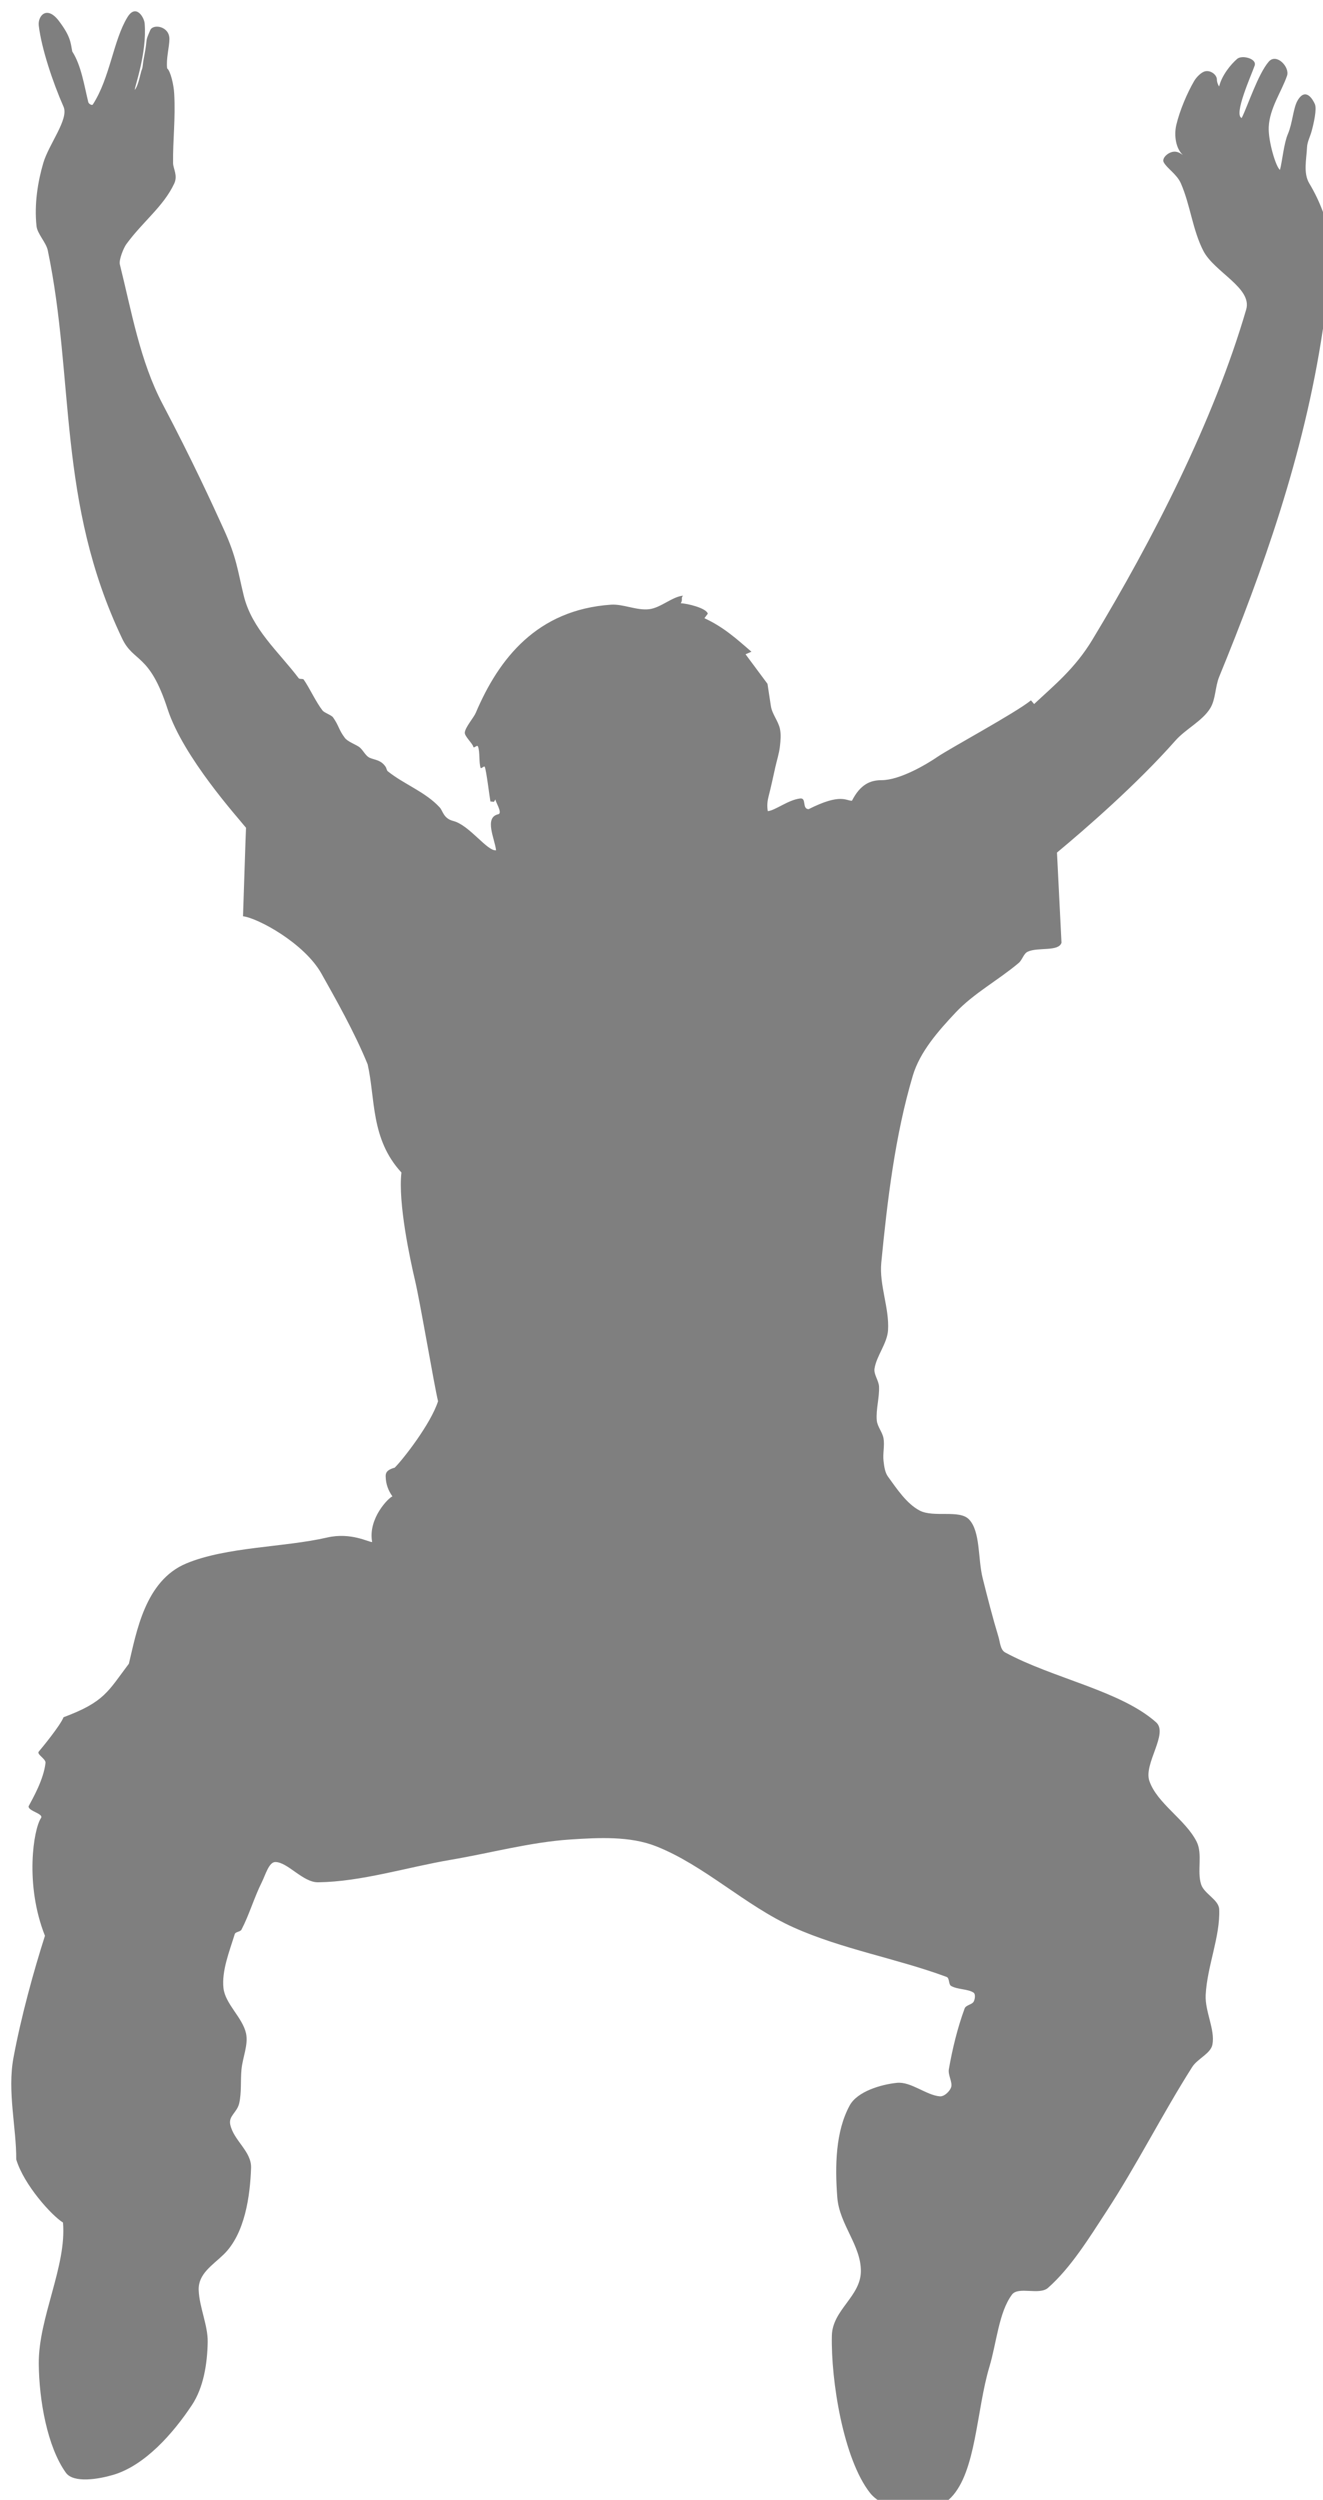
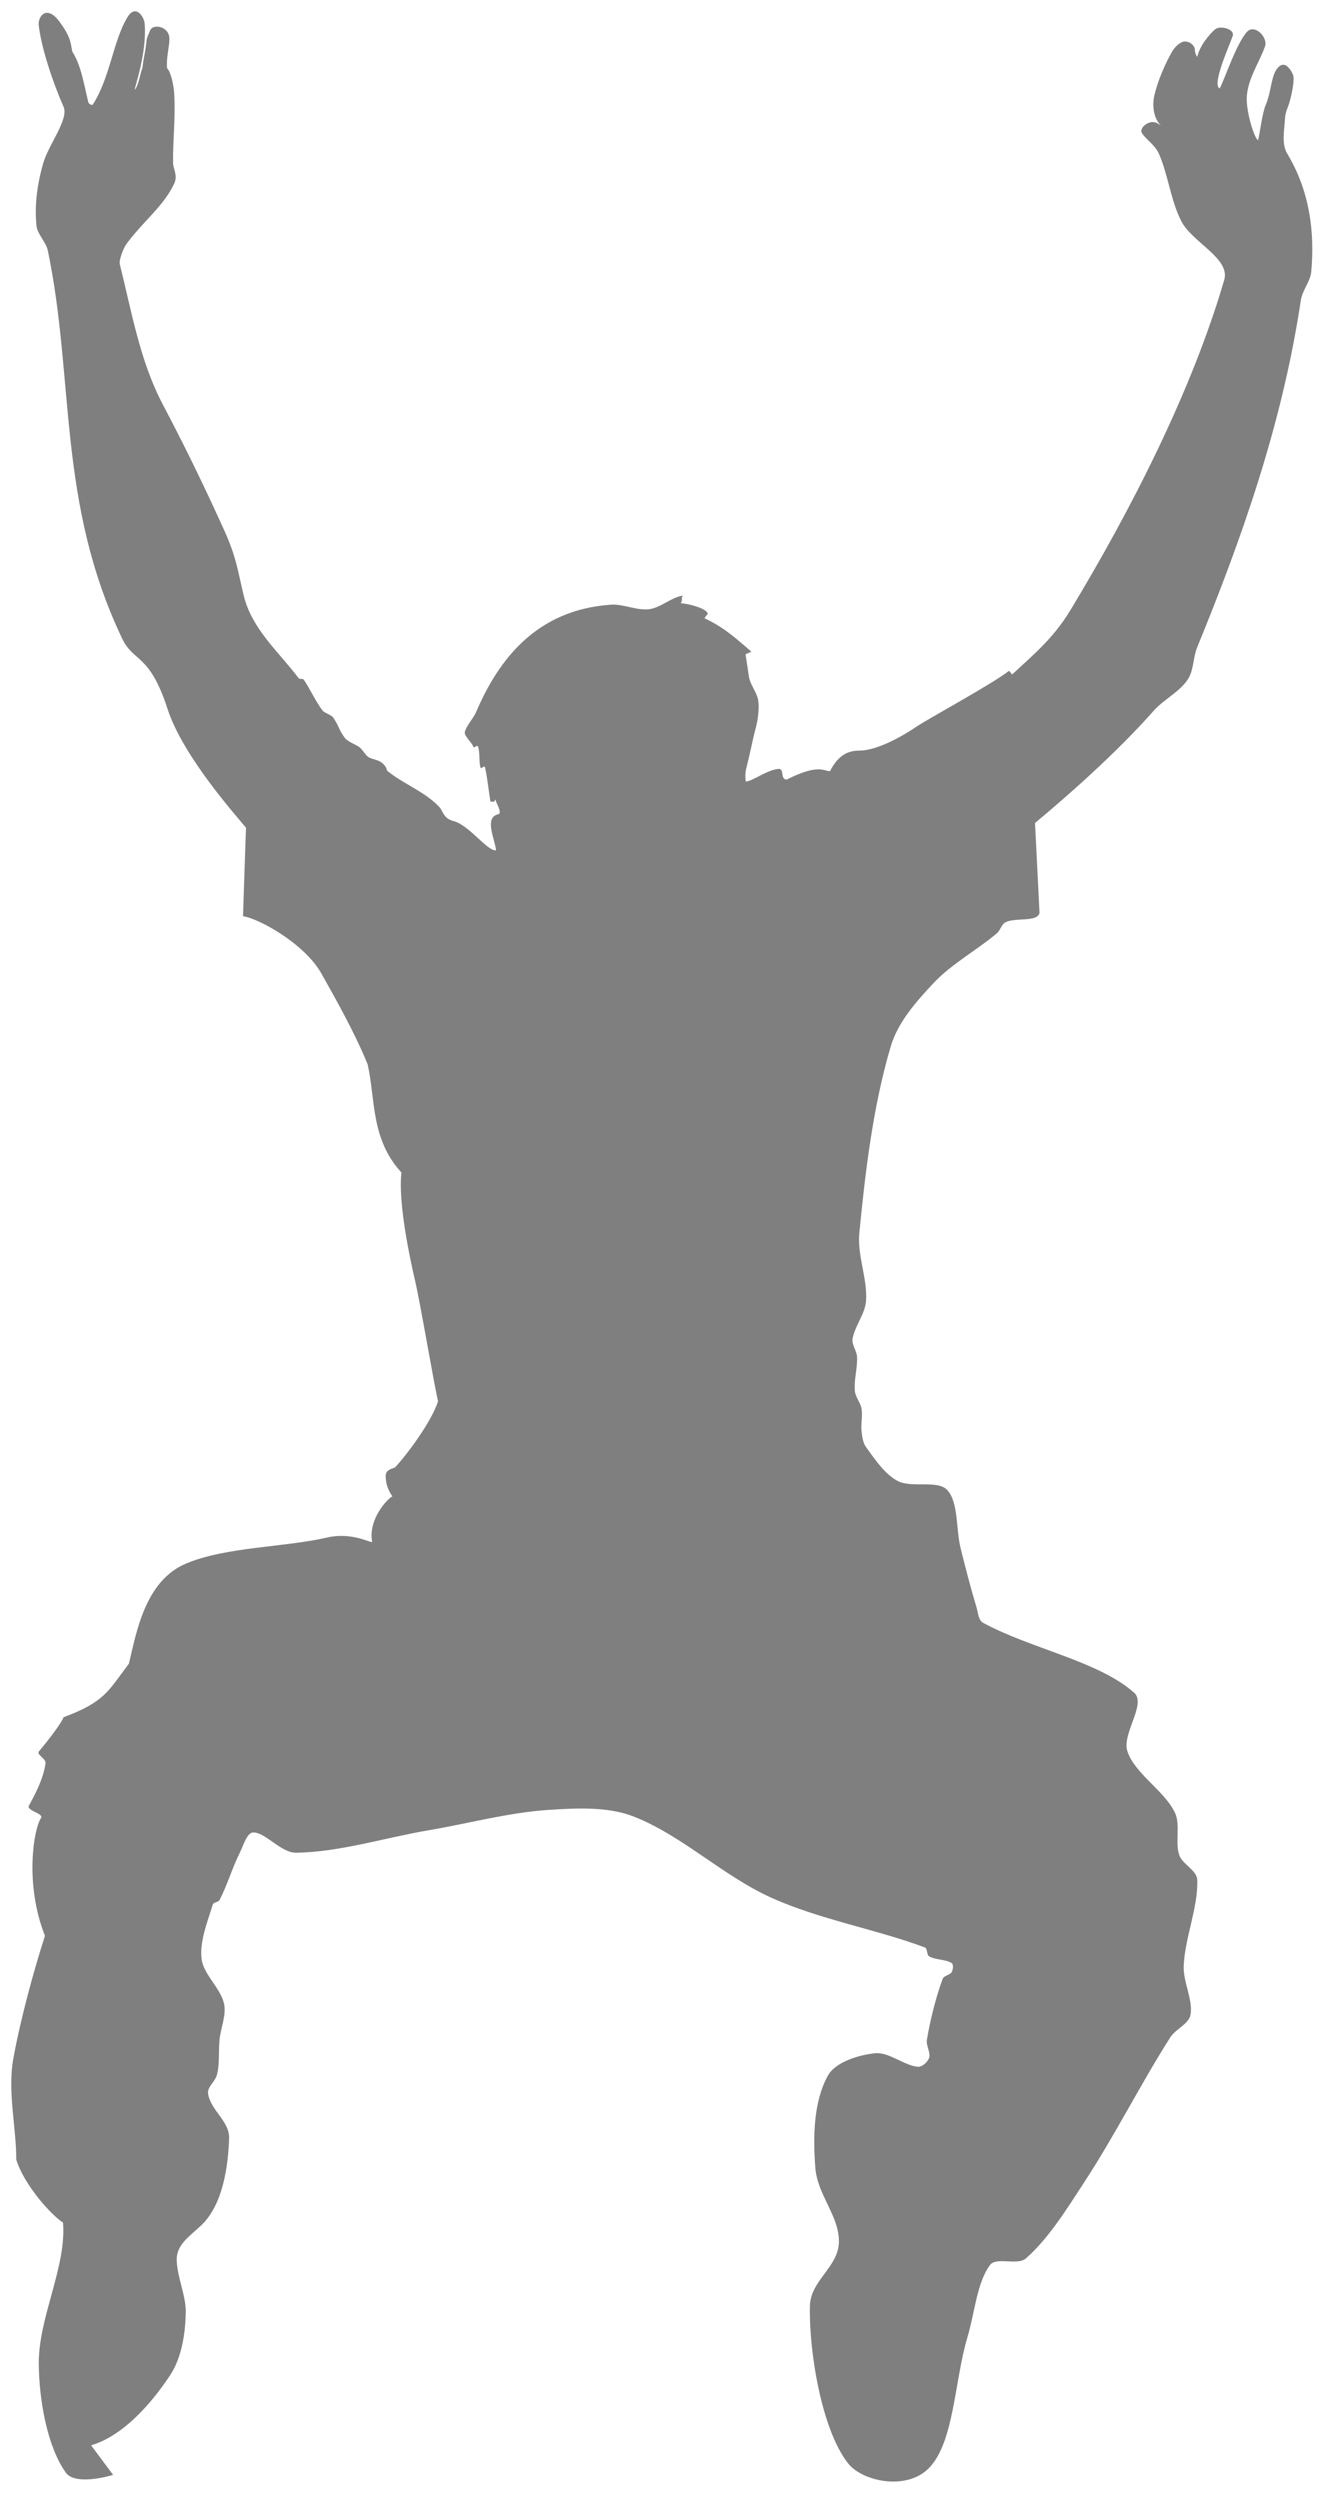
<svg xmlns="http://www.w3.org/2000/svg" width="117.348" height="221.681">
  <title>DanceArt</title>
  <g>
    <title>Layer 1</title>
    <g id="layer1">
-       <path d="m10.032,219.467c-1.265,0.373 -3.506,0.766 -4.196,-0.2c-1.641,-2.298 -2.368,-6.409 -2.398,-9.641c-0.037,-4.095 2.488,-8.666 2.148,-12.538c-0.986,-0.601 -3.474,-3.343 -4.146,-5.595c0.021,-2.768 -0.799,-6.017 -0.25,-8.992c0.673,-3.643 1.805,-7.742 2.797,-10.84c-1.812,-4.567 -1.008,-9.487 -0.35,-10.44c0.269,-0.39 -1.17,-0.621 -1.099,-1.049c0.36,-0.675 1.339,-2.371 1.499,-3.846c0.038,-0.356 -0.809,-0.758 -0.599,-0.999c0.233,-0.268 1.913,-2.311 2.198,-3.047c3.645,-1.356 3.942,-2.296 5.795,-4.746c0.667,-2.746 1.417,-7.362 5.095,-8.892c3.581,-1.489 8.686,-1.42 12.488,-2.298c2.134,-0.493 3.73,0.441 3.996,0.4c-0.39,-2.095 1.48,-3.953 1.798,-4.046c-0.374,-0.527 -0.58,-1.09 -0.599,-1.748c-0.008,-0.267 0.021,-0.59 0.799,-0.799c0.752,-0.746 3.211,-3.901 3.846,-5.894c-0.336,-1.369 -1.585,-8.781 -2.048,-10.74c-0.427,-1.805 -1.513,-6.87 -1.199,-9.541c-2.745,-2.976 -2.304,-6.553 -2.997,-9.591c-1.165,-2.861 -2.869,-5.855 -4.096,-8.042c-1.525,-2.717 -5.669,-4.943 -6.959,-5.09c0.023,-0.608 0.249,-7.697 0.266,-7.848c-0.718,-0.899 -5.573,-6.259 -6.957,-10.53c-1.617,-4.989 -3.005,-4.097 -4.032,-6.254c-5.772,-12.117 -4.202,-22.951 -6.594,-34.418c-0.146,-0.702 -0.926,-1.466 -0.999,-2.148c-0.213,-1.987 0.124,-3.971 0.599,-5.595c0.494,-1.686 2.285,-3.89 1.798,-4.995c-0.961,-2.181 -1.956,-5.172 -2.198,-7.193c-0.101,-0.849 0.71,-1.844 1.798,-0.4c1.057,1.404 1.023,1.934 1.174,2.697c0.793,1.22 1.053,2.998 1.424,4.496c0.035,0.141 0.323,0.318 0.4,0.2c1.526,-2.352 1.815,-5.698 3.072,-7.743c0.749,-1.218 1.478,0.011 1.524,0.549c0.223,2.65 -0.933,5.754 -0.874,5.894c0.311,-0.345 0.522,-1.538 0.599,-1.723c0.145,-0.346 0.062,-0.363 0.225,-1.199c0.368,-1.892 0.031,-1.178 0.549,-2.373c0.252,-0.58 1.708,-0.352 1.698,0.799c-0.006,0.703 -0.309,1.759 -0.2,2.598c0.296,0.23 0.581,1.44 0.624,2.223c0.125,2.272 -0.125,4.121 -0.1,6.169c0.006,0.498 0.439,1.1 0.1,1.823c-0.955,2.035 -2.777,3.356 -4.246,5.37c-0.247,0.338 -0.675,1.396 -0.574,1.798c1.032,4.127 1.783,8.573 3.796,12.388c2.602,4.931 4.4,8.852 5.422,11.1c1.147,2.523 1.219,3.618 1.772,5.884c0.723,2.966 3.092,4.968 4.87,7.318c0.086,0.114 0.375,0.017 0.45,0.125c0.525,0.758 1.09,2.005 1.673,2.747c0.149,0.19 0.786,0.405 0.924,0.599c0.527,0.739 0.484,1.07 1.049,1.823c0.235,0.313 0.878,0.554 1.224,0.774c0.387,0.246 0.571,0.812 0.999,0.999c0.426,0.186 0.982,0.17 1.399,0.799c0.08,0.121 0.084,0.308 0.2,0.4c1.45,1.156 3.326,1.816 4.596,3.197c0.285,0.311 0.328,0.978 1.199,1.199c1.43,0.363 3.025,2.713 3.796,2.598c-0.104,-0.991 -1.091,-2.913 0.2,-3.197c0.413,-0.106 -0.313,-1.18 -0.25,-1.324c-0.21,0.335 -0.07,0.201 -0.45,0.2c-0.07,-0.349 -0.358,-2.743 -0.5,-3.072c-0.059,-0.137 -0.328,0.216 -0.375,0.075c-0.153,-0.459 -0.047,-1.428 -0.225,-1.873c-0.088,-0.221 -0.369,0.223 -0.425,0c-0.077,-0.31 -0.777,-0.918 -0.749,-1.249c0.039,-0.468 0.794,-1.324 0.974,-1.748c2.044,-4.812 5.434,-9.137 11.989,-9.591c1.086,-0.075 2.3,0.537 3.397,0.4c1.035,-0.129 2.03,-1.107 2.997,-1.199c-0.218,0.234 0.012,0.317 -0.2,0.674c0.551,0.01 2.269,0.42 2.398,0.924l-0.3,0.4c1.754,0.809 2.93,1.907 4.171,2.972l-0.524,0.225l1.948,2.623l0.3,1.973c0.107,0.708 0.646,1.31 0.799,1.998c0.114,0.511 0.062,1.072 0,1.599c-0.071,0.606 -0.264,1.2 -0.4,1.798c-0.197,0.867 -0.374,1.739 -0.599,2.598c-0.107,0.407 -0.156,0.831 -0.075,1.324c0.652,-0.052 1.798,-0.995 2.872,-1.124c0.591,-0.071 0.142,0.923 0.749,0.949c2.88,-1.452 3.325,-0.722 3.846,-0.749c0.743,-1.45 1.623,-1.822 2.623,-1.823c1.645,-0.003 4.013,-1.418 4.97,-2.073c1.098,-0.751 6.921,-3.896 8.284,-5.005l0.281,0.328c1.79,-1.682 3.618,-3.14 5.172,-5.713c5.345,-8.847 10.759,-19.405 13.637,-29.273c0.557,-1.911 -2.822,-3.313 -3.796,-5.195c-0.957,-1.848 -1.16,-4.085 -1.998,-5.994c-0.361,-0.821 -1.227,-1.317 -1.524,-1.873c-0.208,-0.39 0.523,-1.041 1.124,-0.924c0.228,0.044 0.325,0.124 0.574,0.275c-0.591,-0.527 -0.81,-1.676 -0.574,-2.673c0.298,-1.263 0.961,-2.821 1.574,-3.871c0.2,-0.343 0.625,-0.795 0.999,-0.874c0.466,-0.099 1.027,0.303 1.024,0.749c-0.001,0.191 0.087,0.45 0.2,0.599c0.234,-0.987 1.033,-1.961 1.599,-2.448c0.421,-0.362 1.765,-0.028 1.549,0.599c-0.302,0.876 -1.89,4.368 -1.149,4.646c0.548,-1.1 1.444,-3.888 2.398,-4.995c0.68,-0.789 1.889,0.473 1.623,1.249c-0.477,1.395 -1.548,2.878 -1.623,4.546c-0.057,1.262 0.655,3.605 0.999,3.796c0.202,-0.765 0.344,-2.346 0.699,-3.172c0.425,-0.99 0.467,-2.324 0.874,-2.997c0.722,-1.196 1.369,-0.02 1.524,0.35c0.18,0.43 -0.096,1.691 -0.3,2.423c-0.13,0.467 -0.379,0.92 -0.4,1.399c-0.046,1.054 -0.348,2.283 0.2,3.197c1.972,3.291 2.445,6.874 2.123,10.465c-0.077,0.857 -0.792,1.64 -0.924,2.523c-1.668,11.148 -5.361,21.417 -9.191,30.771c-0.367,0.897 -0.302,1.996 -0.799,2.797c-0.701,1.13 -2.176,1.832 -3.08,2.856c-3.446,3.901 -8.003,7.85 -10.507,9.932l0.4,7.992c-0.242,0.819 -2.101,0.375 -2.997,0.799c-0.37,0.175 -0.474,0.725 -0.799,0.999c-1.807,1.524 -3.99,2.688 -5.595,4.396c-1.525,1.623 -3.166,3.475 -3.796,5.595c-1.568,5.273 -2.258,11.043 -2.797,16.584c-0.193,1.985 0.724,4.035 0.599,5.994c-0.075,1.171 -1.016,2.254 -1.199,3.397c-0.084,0.523 0.376,1.056 0.4,1.599c0.043,0.989 -0.285,2.02 -0.2,2.997c0.048,0.555 0.507,1.046 0.599,1.599c0.108,0.646 -0.077,1.343 0,1.998c0.056,0.477 0.121,1.015 0.4,1.399c0.787,1.082 1.65,2.392 2.797,2.997c1.25,0.66 3.546,-0.112 4.396,0.799c1.015,1.087 0.768,3.471 1.199,5.195c0.435,1.74 0.879,3.482 1.399,5.195c0.147,0.485 0.163,1.162 0.599,1.399c4.226,2.294 10.24,3.391 13.387,6.194c1.116,0.994 -1.119,3.665 -0.599,5.195c0.679,2 3.213,3.429 4.196,5.395c0.549,1.098 0.011,2.629 0.4,3.796c0.277,0.831 1.564,1.345 1.599,2.198c0.098,2.411 -1.072,5.059 -1.199,7.593c-0.073,1.462 0.848,3.069 0.599,4.396c-0.151,0.804 -1.319,1.244 -1.798,1.998c-2.651,4.174 -4.887,8.644 -7.593,12.788c-1.556,2.383 -3.169,5.008 -5.195,6.794c-0.771,0.679 -2.631,-0.163 -3.197,0.599c-1.166,1.569 -1.357,4.255 -1.998,6.394c-1.157,3.856 -1.165,9.273 -3.397,11.589c-1.987,2.061 -5.927,1.211 -7.193,-0.4c-2.36,-3.002 -3.477,-9.967 -3.385,-13.955c0.053,-2.273 2.541,-3.455 2.573,-5.675c0.034,-2.309 -1.906,-4.165 -2.091,-6.57c-0.215,-2.79 -0.157,-5.864 1.104,-8.168c0.671,-1.226 2.761,-1.855 4.196,-1.998c1.229,-0.123 2.587,1.098 3.796,1.199c0.389,0.032 0.881,-0.445 0.999,-0.799c0.148,-0.445 -0.289,-1.076 -0.2,-1.599c0.31,-1.808 0.777,-3.701 1.399,-5.395c0.111,-0.304 0.651,-0.34 0.799,-0.599c0.118,-0.207 0.185,-0.67 0,-0.799c-0.482,-0.337 -1.439,-0.273 -1.998,-0.599c-0.24,-0.14 -0.125,-0.697 -0.4,-0.799c-4.388,-1.63 -9.272,-2.456 -13.587,-4.396c-4.277,-1.923 -7.902,-5.505 -12.189,-7.193c-2.307,-0.909 -5.078,-0.765 -7.593,-0.599c-3.546,0.234 -7.06,1.199 -10.59,1.798c-3.93,0.667 -7.944,1.949 -11.789,1.998c-1.351,0.017 -2.697,-1.798 -3.796,-1.798c-0.566,0 -0.878,1.156 -1.199,1.798c-0.678,1.356 -1.108,2.873 -1.798,4.196c-0.109,0.209 -0.531,0.178 -0.599,0.4c-0.465,1.51 -1.173,3.263 -0.999,4.796c0.159,1.398 1.689,2.603 1.998,3.996c0.223,1.005 -0.296,2.128 -0.4,3.197c-0.096,0.996 0.014,2.033 -0.2,2.997c-0.185,0.834 -0.962,1.13 -0.799,1.898c0.303,1.43 1.898,2.377 1.848,3.846c-0.083,2.46 -0.536,5.853 -2.448,7.693c-1.003,0.965 -2.254,1.713 -2.198,3.147c0.06,1.538 0.825,3.128 0.799,4.596c-0.034,1.928 -0.366,4.038 -1.399,5.595c-1.67,2.518 -4.172,5.363 -6.993,6.194l0,0z" id="path2967" stroke-miterlimit="4" stroke-width="1.89" fill-rule="evenodd" fill="#7f7f7f" />
+       <path d="m10.032,219.467c-1.265,0.373 -3.506,0.766 -4.196,-0.2c-1.641,-2.298 -2.368,-6.409 -2.398,-9.641c-0.037,-4.095 2.488,-8.666 2.148,-12.538c-0.986,-0.601 -3.474,-3.343 -4.146,-5.595c0.021,-2.768 -0.799,-6.017 -0.25,-8.992c0.673,-3.643 1.805,-7.742 2.797,-10.84c-1.812,-4.567 -1.008,-9.487 -0.35,-10.44c0.269,-0.39 -1.17,-0.621 -1.099,-1.049c0.36,-0.675 1.339,-2.371 1.499,-3.846c0.038,-0.356 -0.809,-0.758 -0.599,-0.999c0.233,-0.268 1.913,-2.311 2.198,-3.047c3.645,-1.356 3.942,-2.296 5.795,-4.746c0.667,-2.746 1.417,-7.362 5.095,-8.892c3.581,-1.489 8.686,-1.42 12.488,-2.298c2.134,-0.493 3.73,0.441 3.996,0.4c-0.39,-2.095 1.48,-3.953 1.798,-4.046c-0.374,-0.527 -0.58,-1.09 -0.599,-1.748c-0.008,-0.267 0.021,-0.59 0.799,-0.799c0.752,-0.746 3.211,-3.901 3.846,-5.894c-0.336,-1.369 -1.585,-8.781 -2.048,-10.74c-0.427,-1.805 -1.513,-6.87 -1.199,-9.541c-2.745,-2.976 -2.304,-6.553 -2.997,-9.591c-1.165,-2.861 -2.869,-5.855 -4.096,-8.042c-1.525,-2.717 -5.669,-4.943 -6.959,-5.09c0.023,-0.608 0.249,-7.697 0.266,-7.848c-0.718,-0.899 -5.573,-6.259 -6.957,-10.53c-1.617,-4.989 -3.005,-4.097 -4.032,-6.254c-5.772,-12.117 -4.202,-22.951 -6.594,-34.418c-0.146,-0.702 -0.926,-1.466 -0.999,-2.148c-0.213,-1.987 0.124,-3.971 0.599,-5.595c0.494,-1.686 2.285,-3.89 1.798,-4.995c-0.961,-2.181 -1.956,-5.172 -2.198,-7.193c-0.101,-0.849 0.71,-1.844 1.798,-0.4c1.057,1.404 1.023,1.934 1.174,2.697c0.793,1.22 1.053,2.998 1.424,4.496c0.035,0.141 0.323,0.318 0.4,0.2c1.526,-2.352 1.815,-5.698 3.072,-7.743c0.749,-1.218 1.478,0.011 1.524,0.549c0.223,2.65 -0.933,5.754 -0.874,5.894c0.311,-0.345 0.522,-1.538 0.599,-1.723c0.145,-0.346 0.062,-0.363 0.225,-1.199c0.368,-1.892 0.031,-1.178 0.549,-2.373c0.252,-0.58 1.708,-0.352 1.698,0.799c-0.006,0.703 -0.309,1.759 -0.2,2.598c0.296,0.23 0.581,1.44 0.624,2.223c0.125,2.272 -0.125,4.121 -0.1,6.169c0.006,0.498 0.439,1.1 0.1,1.823c-0.955,2.035 -2.777,3.356 -4.246,5.37c-0.247,0.338 -0.675,1.396 -0.574,1.798c1.032,4.127 1.783,8.573 3.796,12.388c2.602,4.931 4.4,8.852 5.422,11.1c1.147,2.523 1.219,3.618 1.772,5.884c0.723,2.966 3.092,4.968 4.87,7.318c0.086,0.114 0.375,0.017 0.45,0.125c0.525,0.758 1.09,2.005 1.673,2.747c0.149,0.19 0.786,0.405 0.924,0.599c0.527,0.739 0.484,1.07 1.049,1.823c0.235,0.313 0.878,0.554 1.224,0.774c0.387,0.246 0.571,0.812 0.999,0.999c0.426,0.186 0.982,0.17 1.399,0.799c0.08,0.121 0.084,0.308 0.2,0.4c1.45,1.156 3.326,1.816 4.596,3.197c0.285,0.311 0.328,0.978 1.199,1.199c1.43,0.363 3.025,2.713 3.796,2.598c-0.104,-0.991 -1.091,-2.913 0.2,-3.197c0.413,-0.106 -0.313,-1.18 -0.25,-1.324c-0.21,0.335 -0.07,0.201 -0.45,0.2c-0.07,-0.349 -0.358,-2.743 -0.5,-3.072c-0.059,-0.137 -0.328,0.216 -0.375,0.075c-0.153,-0.459 -0.047,-1.428 -0.225,-1.873c-0.088,-0.221 -0.369,0.223 -0.425,0c-0.077,-0.31 -0.777,-0.918 -0.749,-1.249c0.039,-0.468 0.794,-1.324 0.974,-1.748c2.044,-4.812 5.434,-9.137 11.989,-9.591c1.086,-0.075 2.3,0.537 3.397,0.4c1.035,-0.129 2.03,-1.107 2.997,-1.199c-0.218,0.234 0.012,0.317 -0.2,0.674c0.551,0.01 2.269,0.42 2.398,0.924l-0.3,0.4c1.754,0.809 2.93,1.907 4.171,2.972l-0.524,0.225l0.3,1.973c0.107,0.708 0.646,1.31 0.799,1.998c0.114,0.511 0.062,1.072 0,1.599c-0.071,0.606 -0.264,1.2 -0.4,1.798c-0.197,0.867 -0.374,1.739 -0.599,2.598c-0.107,0.407 -0.156,0.831 -0.075,1.324c0.652,-0.052 1.798,-0.995 2.872,-1.124c0.591,-0.071 0.142,0.923 0.749,0.949c2.88,-1.452 3.325,-0.722 3.846,-0.749c0.743,-1.45 1.623,-1.822 2.623,-1.823c1.645,-0.003 4.013,-1.418 4.97,-2.073c1.098,-0.751 6.921,-3.896 8.284,-5.005l0.281,0.328c1.79,-1.682 3.618,-3.14 5.172,-5.713c5.345,-8.847 10.759,-19.405 13.637,-29.273c0.557,-1.911 -2.822,-3.313 -3.796,-5.195c-0.957,-1.848 -1.16,-4.085 -1.998,-5.994c-0.361,-0.821 -1.227,-1.317 -1.524,-1.873c-0.208,-0.39 0.523,-1.041 1.124,-0.924c0.228,0.044 0.325,0.124 0.574,0.275c-0.591,-0.527 -0.81,-1.676 -0.574,-2.673c0.298,-1.263 0.961,-2.821 1.574,-3.871c0.2,-0.343 0.625,-0.795 0.999,-0.874c0.466,-0.099 1.027,0.303 1.024,0.749c-0.001,0.191 0.087,0.45 0.2,0.599c0.234,-0.987 1.033,-1.961 1.599,-2.448c0.421,-0.362 1.765,-0.028 1.549,0.599c-0.302,0.876 -1.89,4.368 -1.149,4.646c0.548,-1.1 1.444,-3.888 2.398,-4.995c0.68,-0.789 1.889,0.473 1.623,1.249c-0.477,1.395 -1.548,2.878 -1.623,4.546c-0.057,1.262 0.655,3.605 0.999,3.796c0.202,-0.765 0.344,-2.346 0.699,-3.172c0.425,-0.99 0.467,-2.324 0.874,-2.997c0.722,-1.196 1.369,-0.02 1.524,0.35c0.18,0.43 -0.096,1.691 -0.3,2.423c-0.13,0.467 -0.379,0.92 -0.4,1.399c-0.046,1.054 -0.348,2.283 0.2,3.197c1.972,3.291 2.445,6.874 2.123,10.465c-0.077,0.857 -0.792,1.64 -0.924,2.523c-1.668,11.148 -5.361,21.417 -9.191,30.771c-0.367,0.897 -0.302,1.996 -0.799,2.797c-0.701,1.13 -2.176,1.832 -3.08,2.856c-3.446,3.901 -8.003,7.85 -10.507,9.932l0.4,7.992c-0.242,0.819 -2.101,0.375 -2.997,0.799c-0.37,0.175 -0.474,0.725 -0.799,0.999c-1.807,1.524 -3.99,2.688 -5.595,4.396c-1.525,1.623 -3.166,3.475 -3.796,5.595c-1.568,5.273 -2.258,11.043 -2.797,16.584c-0.193,1.985 0.724,4.035 0.599,5.994c-0.075,1.171 -1.016,2.254 -1.199,3.397c-0.084,0.523 0.376,1.056 0.4,1.599c0.043,0.989 -0.285,2.02 -0.2,2.997c0.048,0.555 0.507,1.046 0.599,1.599c0.108,0.646 -0.077,1.343 0,1.998c0.056,0.477 0.121,1.015 0.4,1.399c0.787,1.082 1.65,2.392 2.797,2.997c1.25,0.66 3.546,-0.112 4.396,0.799c1.015,1.087 0.768,3.471 1.199,5.195c0.435,1.74 0.879,3.482 1.399,5.195c0.147,0.485 0.163,1.162 0.599,1.399c4.226,2.294 10.24,3.391 13.387,6.194c1.116,0.994 -1.119,3.665 -0.599,5.195c0.679,2 3.213,3.429 4.196,5.395c0.549,1.098 0.011,2.629 0.4,3.796c0.277,0.831 1.564,1.345 1.599,2.198c0.098,2.411 -1.072,5.059 -1.199,7.593c-0.073,1.462 0.848,3.069 0.599,4.396c-0.151,0.804 -1.319,1.244 -1.798,1.998c-2.651,4.174 -4.887,8.644 -7.593,12.788c-1.556,2.383 -3.169,5.008 -5.195,6.794c-0.771,0.679 -2.631,-0.163 -3.197,0.599c-1.166,1.569 -1.357,4.255 -1.998,6.394c-1.157,3.856 -1.165,9.273 -3.397,11.589c-1.987,2.061 -5.927,1.211 -7.193,-0.4c-2.36,-3.002 -3.477,-9.967 -3.385,-13.955c0.053,-2.273 2.541,-3.455 2.573,-5.675c0.034,-2.309 -1.906,-4.165 -2.091,-6.57c-0.215,-2.79 -0.157,-5.864 1.104,-8.168c0.671,-1.226 2.761,-1.855 4.196,-1.998c1.229,-0.123 2.587,1.098 3.796,1.199c0.389,0.032 0.881,-0.445 0.999,-0.799c0.148,-0.445 -0.289,-1.076 -0.2,-1.599c0.31,-1.808 0.777,-3.701 1.399,-5.395c0.111,-0.304 0.651,-0.34 0.799,-0.599c0.118,-0.207 0.185,-0.67 0,-0.799c-0.482,-0.337 -1.439,-0.273 -1.998,-0.599c-0.24,-0.14 -0.125,-0.697 -0.4,-0.799c-4.388,-1.63 -9.272,-2.456 -13.587,-4.396c-4.277,-1.923 -7.902,-5.505 -12.189,-7.193c-2.307,-0.909 -5.078,-0.765 -7.593,-0.599c-3.546,0.234 -7.06,1.199 -10.59,1.798c-3.93,0.667 -7.944,1.949 -11.789,1.998c-1.351,0.017 -2.697,-1.798 -3.796,-1.798c-0.566,0 -0.878,1.156 -1.199,1.798c-0.678,1.356 -1.108,2.873 -1.798,4.196c-0.109,0.209 -0.531,0.178 -0.599,0.4c-0.465,1.51 -1.173,3.263 -0.999,4.796c0.159,1.398 1.689,2.603 1.998,3.996c0.223,1.005 -0.296,2.128 -0.4,3.197c-0.096,0.996 0.014,2.033 -0.2,2.997c-0.185,0.834 -0.962,1.13 -0.799,1.898c0.303,1.43 1.898,2.377 1.848,3.846c-0.083,2.46 -0.536,5.853 -2.448,7.693c-1.003,0.965 -2.254,1.713 -2.198,3.147c0.06,1.538 0.825,3.128 0.799,4.596c-0.034,1.928 -0.366,4.038 -1.399,5.595c-1.67,2.518 -4.172,5.363 -6.993,6.194l0,0z" id="path2967" stroke-miterlimit="4" stroke-width="1.89" fill-rule="evenodd" fill="#7f7f7f" />
    </g>
  </g>
</svg>